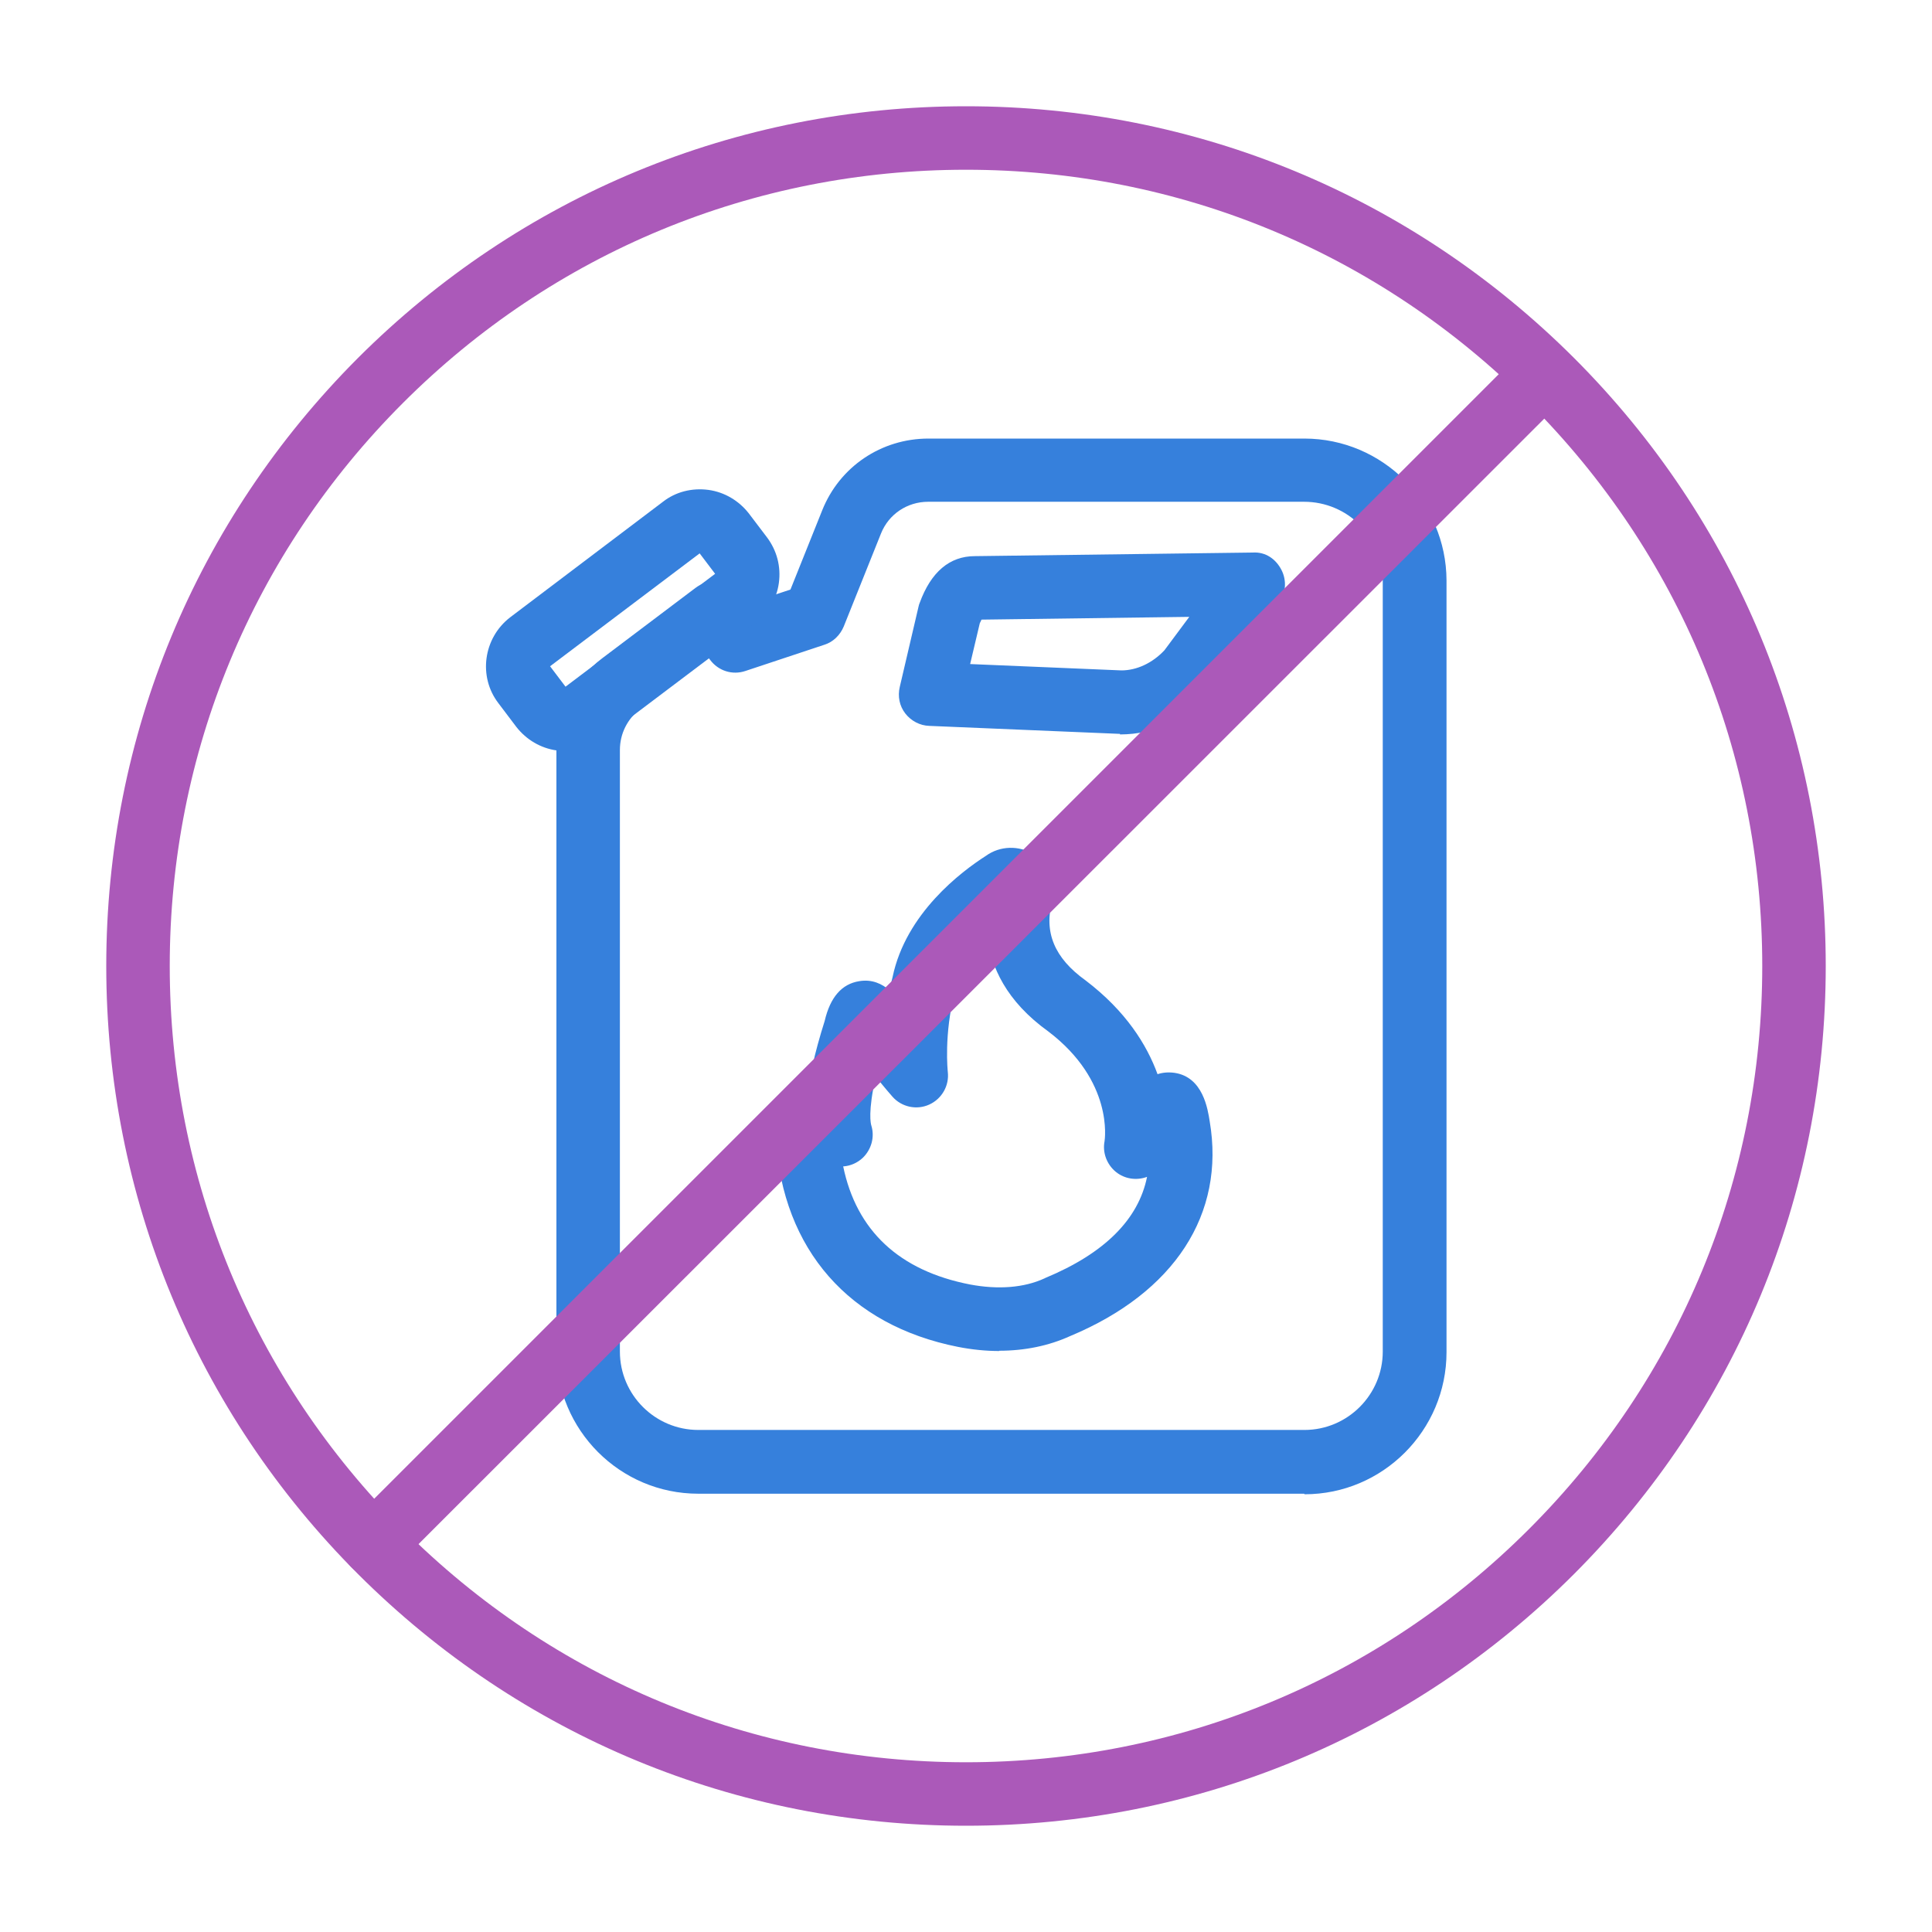
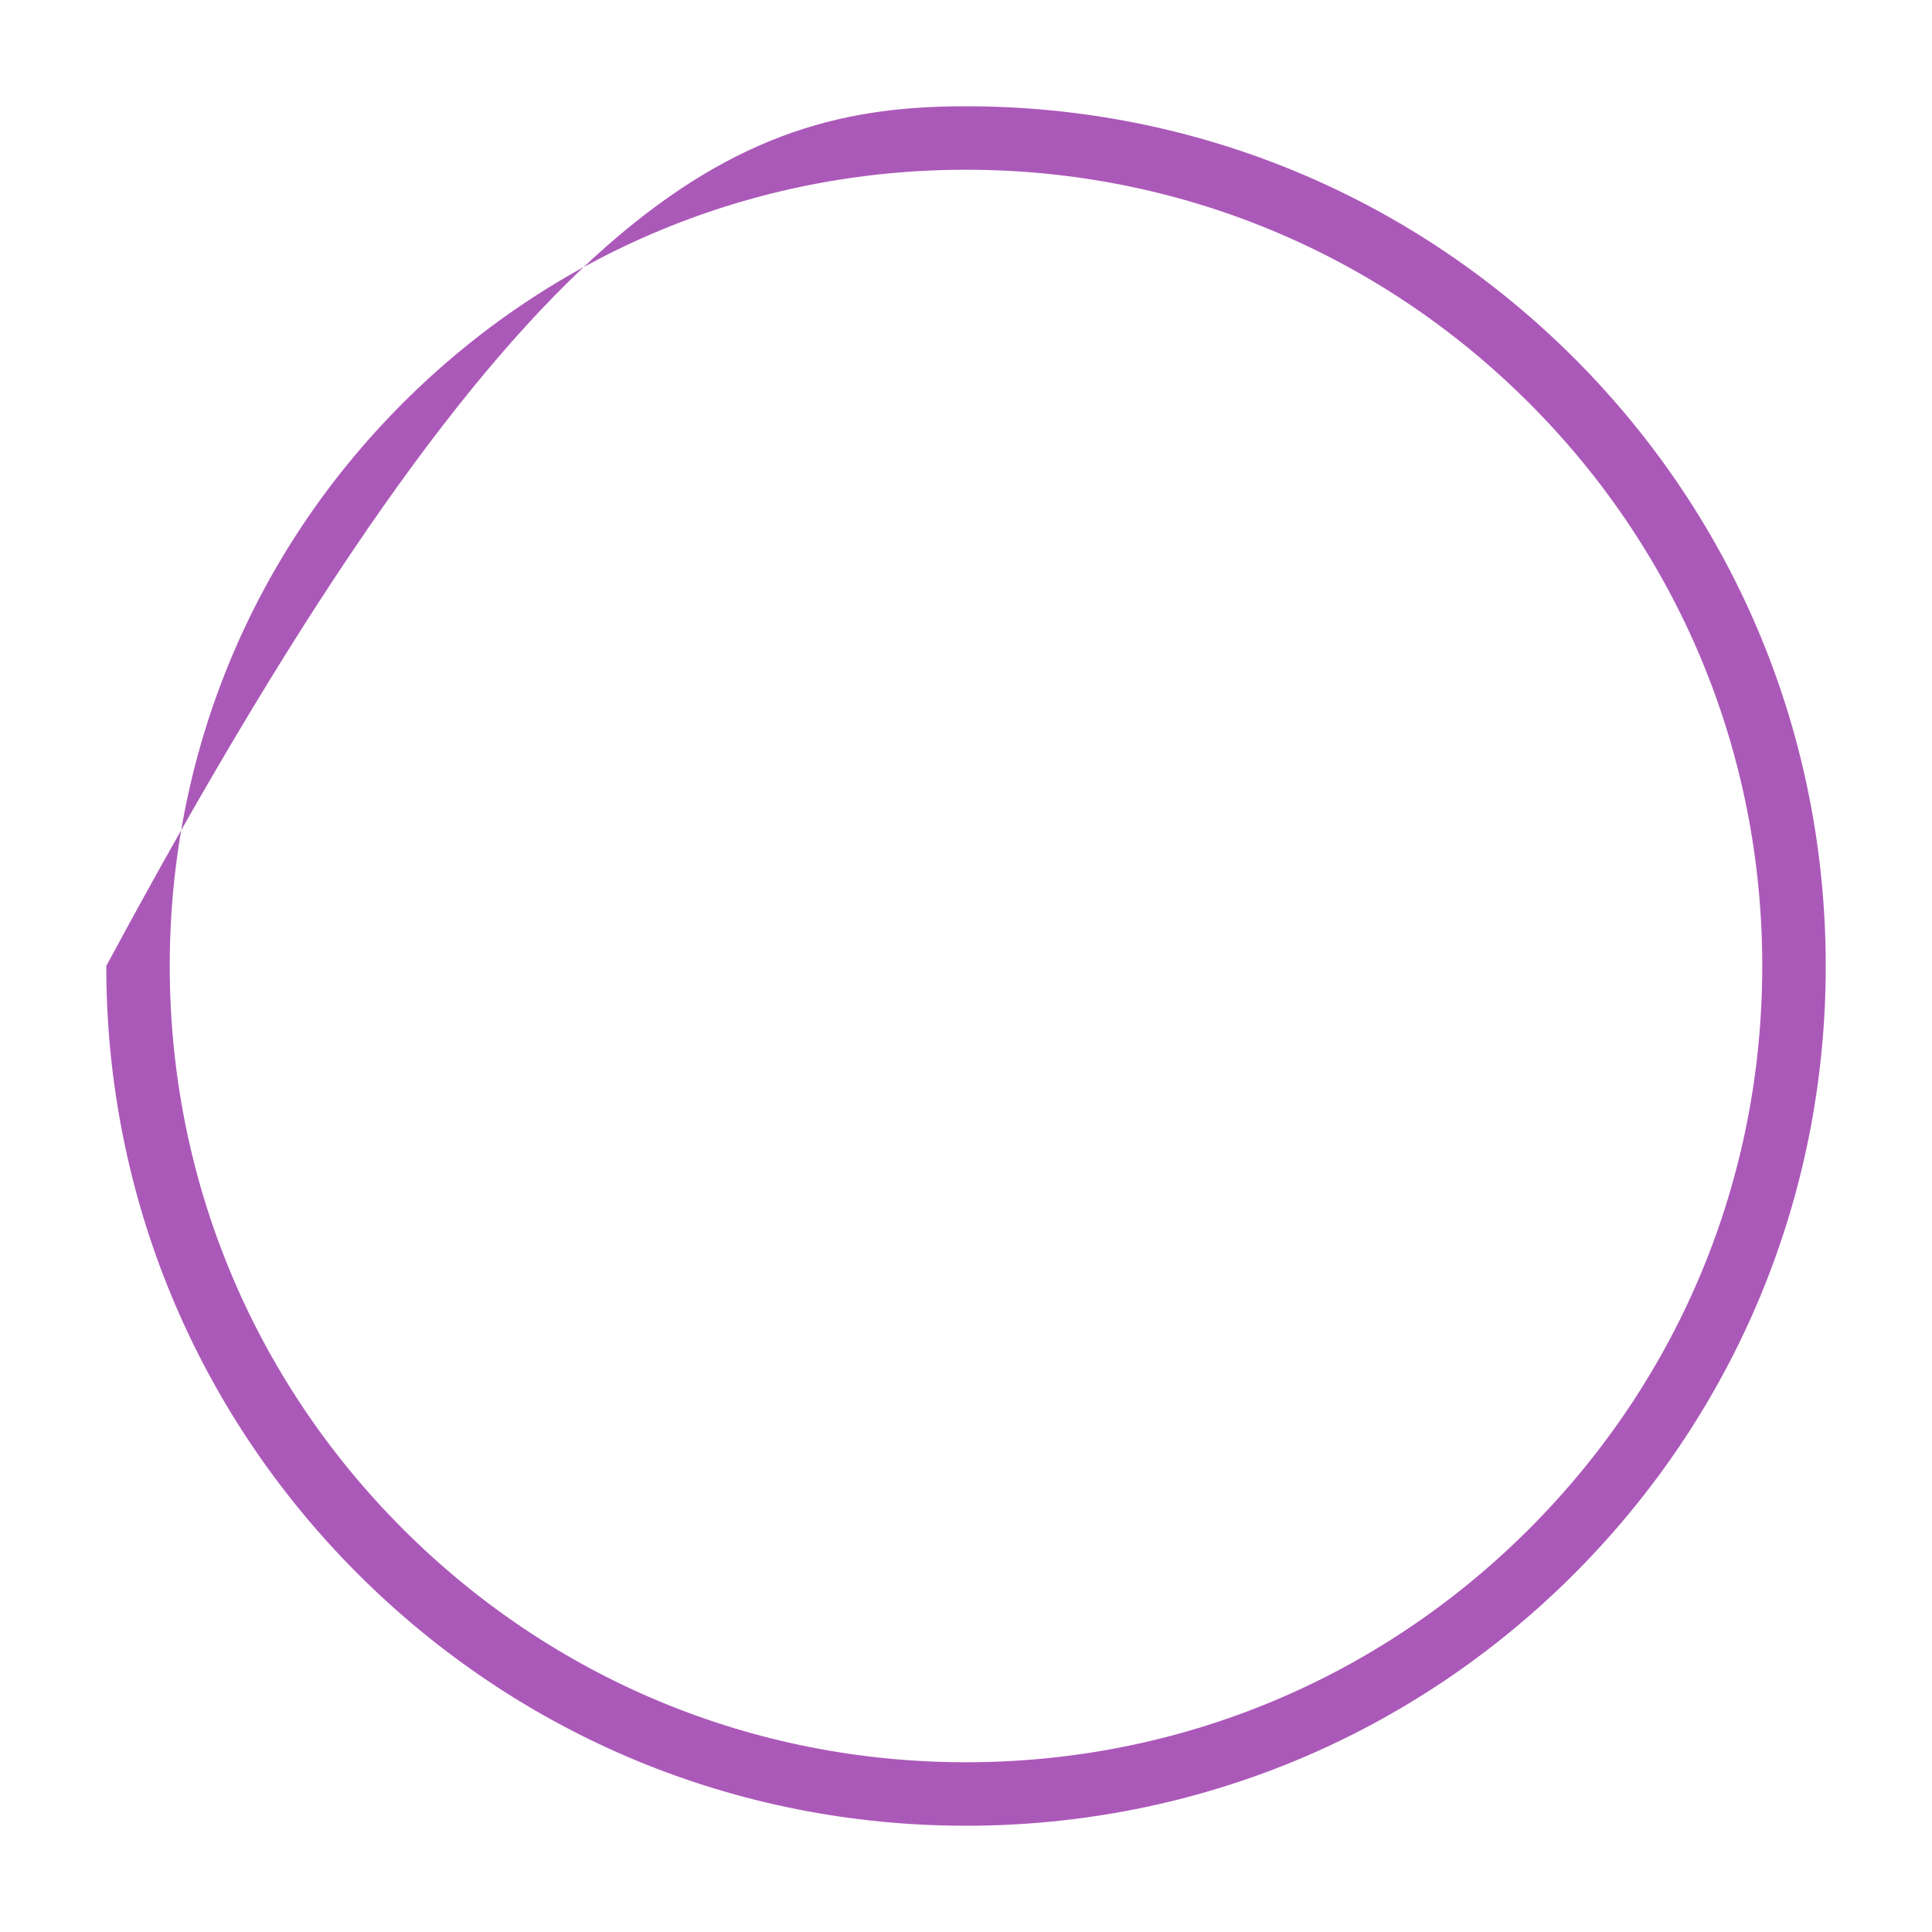
<svg xmlns="http://www.w3.org/2000/svg" id="Layer_1" viewBox="0 0 70 70">
  <defs>
    <style>.cls-1{fill:#ab59b9;}.cls-2{fill:#3680dc;}.cls-3{fill:#fff;opacity:0;}</style>
  </defs>
  <rect class="cls-3" width="70" height="70" />
  <g>
    <g>
-       <path class="cls-2" d="M47.25,54.12H25.3c-2.84,0-5.14-2.31-5.14-5.15V27.17c0-1.3,.62-2.54,1.66-3.32l3.38-2.55c.24-.18,.55-.27,.85-.22,.3,.04,.58,.2,.76,.45l.27,.35,1.56-.52,1.15-2.87c.63-1.58,2.14-2.6,3.85-2.6h13.62c2.83,0,5.14,2.31,5.15,5.14v27.96c0,2.84-2.31,5.15-5.14,5.15ZM25.66,23.83l-2.46,1.86c-.47,.35-.74,.9-.74,1.48v21.8c0,1.57,1.28,2.84,2.84,2.84h21.96c1.57,0,2.84-1.28,2.84-2.84V21.02c0-1.57-1.28-2.84-2.85-2.84h-13.62c-.76,0-1.43,.45-1.71,1.15l-1.35,3.37c-.13,.31-.38,.56-.7,.66l-2.86,.95c-.47,.16-.98,0-1.28-.4l-.07-.09Zm14.92,2.76l-6.91-.29c-.34-.01-.66-.18-.87-.45-.21-.27-.28-.62-.2-.96l.68-2.91s.02-.09,.04-.13c.41-1.13,1.09-1.7,2-1.7l10.07-.13c.47-.03,.84,.24,1.04,.63,.2,.39,.16,.86-.1,1.21l-2.33,3.13s-.04,.05-.07,.08c-.89,.99-2.08,1.54-3.35,1.54Zm-5.43-2.53l5.48,.23c.55,0,1.12-.26,1.56-.73l.9-1.21-7.53,.1s-.03,.08-.06,.13l-.35,1.48Zm.19-1.62h0Z" />
-       <path class="cls-2" d="M20.49,27.21c-.1,0-.21,0-.32-.02-.58-.08-1.1-.39-1.46-.85l-.65-.86c-.74-.96-.55-2.36,.42-3.11l5.54-4.19c.46-.36,1.05-.51,1.65-.43,.58,.08,1.1,.39,1.46,.85l.66,.87c.36,.48,.51,1.06,.43,1.65-.08,.59-.39,1.11-.86,1.47l-5.54,4.18c-.38,.29-.85,.45-1.33,.45Zm-.06-2.28h0Zm-.5-.79l.56,.74,5.42-4.09-.56-.74-5.42,4.09Zm-.05-.06h0Zm6.09-3.33h0Zm-.56-.75h0Z" />
-     </g>
-     <path class="cls-2" d="M36.21,48.95c-.49,0-.99-.05-1.5-.15-3.94-.78-6.35-3.52-6.6-7.54,0-.6,.29-1.1,.75-1.37,.12-.07,.26-.13,.39-.16,.07-.66,.25-1.54,.63-2.74,.2-.86,.62-1.34,1.25-1.44,.47-.08,.83,.1,1.1,.33,.03-.16,.07-.32,.11-.48,.48-2.31,2.49-3.82,3.38-4.39,.51-.37,1.2-.39,1.75-.05,.56,.35,.82,1,.66,1.65-.32,1.16,.07,2.1,1.2,2.91,1.46,1.11,2.22,2.33,2.61,3.4,.18-.06,.38-.08,.61-.05,1.04,.15,1.21,1.32,1.28,1.76,.57,3.35-1.27,6.2-5.06,7.78-.77,.35-1.64,.53-2.57,.53Zm-5.66-6.69c.48,2.32,2.02,3.78,4.6,4.28,1.01,.19,1.95,.12,2.69-.22l.04-.02c2.14-.89,3.37-2.12,3.68-3.66-.38,.14-.81,.08-1.13-.18-.33-.27-.49-.7-.41-1.11,.01-.07,.33-2.18-2.04-3.98-1.53-1.1-2.08-2.35-2.21-3.45-.51,.52-1.01,1.2-1.17,2-.41,1.56-.26,2.9-.26,2.91,.06,.5-.21,.98-.67,1.19-.46,.21-1,.09-1.33-.28-.02-.02-.28-.32-.61-.73-.29,1.27-.18,1.71-.16,1.77,.13,.42,0,.87-.31,1.17-.19,.18-.44,.29-.69,.31Zm-1.3-.37h0Z" />
+       </g>
  </g>
  <g>
-     <path class="cls-1" d="M35,66.15c-8.32,0-16.14-3.24-22.03-9.12-5.88-5.88-9.12-13.71-9.12-22.03S7.09,18.86,12.97,12.97C18.86,7.09,26.68,3.85,35,3.85s16.14,3.24,22.03,9.12c5.88,5.88,9.12,13.71,9.12,22.03s-3.24,16.14-9.12,22.03c-5.88,5.88-13.71,9.12-22.03,9.12Zm0-60c-7.71,0-14.95,3-20.4,8.45-5.45,5.45-8.45,12.69-8.45,20.4s3,14.95,8.45,20.4c5.45,5.45,12.69,8.45,20.4,8.45s14.95-3,20.4-8.45h0c5.45-5.45,8.45-12.69,8.45-20.4s-3-14.95-8.45-20.4c-5.45-5.45-12.69-8.45-20.4-8.45Z" />
-     <path class="cls-1" d="M13.53,57.11c-.29,0-.59-.11-.81-.34-.45-.45-.45-1.18,0-1.63L54.31,13.55c.45-.45,1.18-.45,1.63,0s.45,1.18,0,1.63L14.34,56.77c-.22,.22-.52,.34-.81,.34Z" />
+     <path class="cls-1" d="M35,66.15c-8.32,0-16.14-3.24-22.03-9.12-5.88-5.88-9.12-13.71-9.12-22.03C18.86,7.09,26.68,3.85,35,3.85s16.14,3.24,22.03,9.12c5.88,5.88,9.12,13.71,9.12,22.03s-3.24,16.14-9.12,22.03c-5.88,5.88-13.71,9.12-22.03,9.12Zm0-60c-7.71,0-14.95,3-20.4,8.45-5.45,5.45-8.45,12.69-8.45,20.4s3,14.95,8.45,20.4c5.45,5.45,12.69,8.45,20.4,8.45s14.95-3,20.4-8.45h0c5.45-5.45,8.45-12.69,8.45-20.4s-3-14.95-8.45-20.4c-5.45-5.45-12.69-8.45-20.4-8.45Z" />
  </g>
</svg>